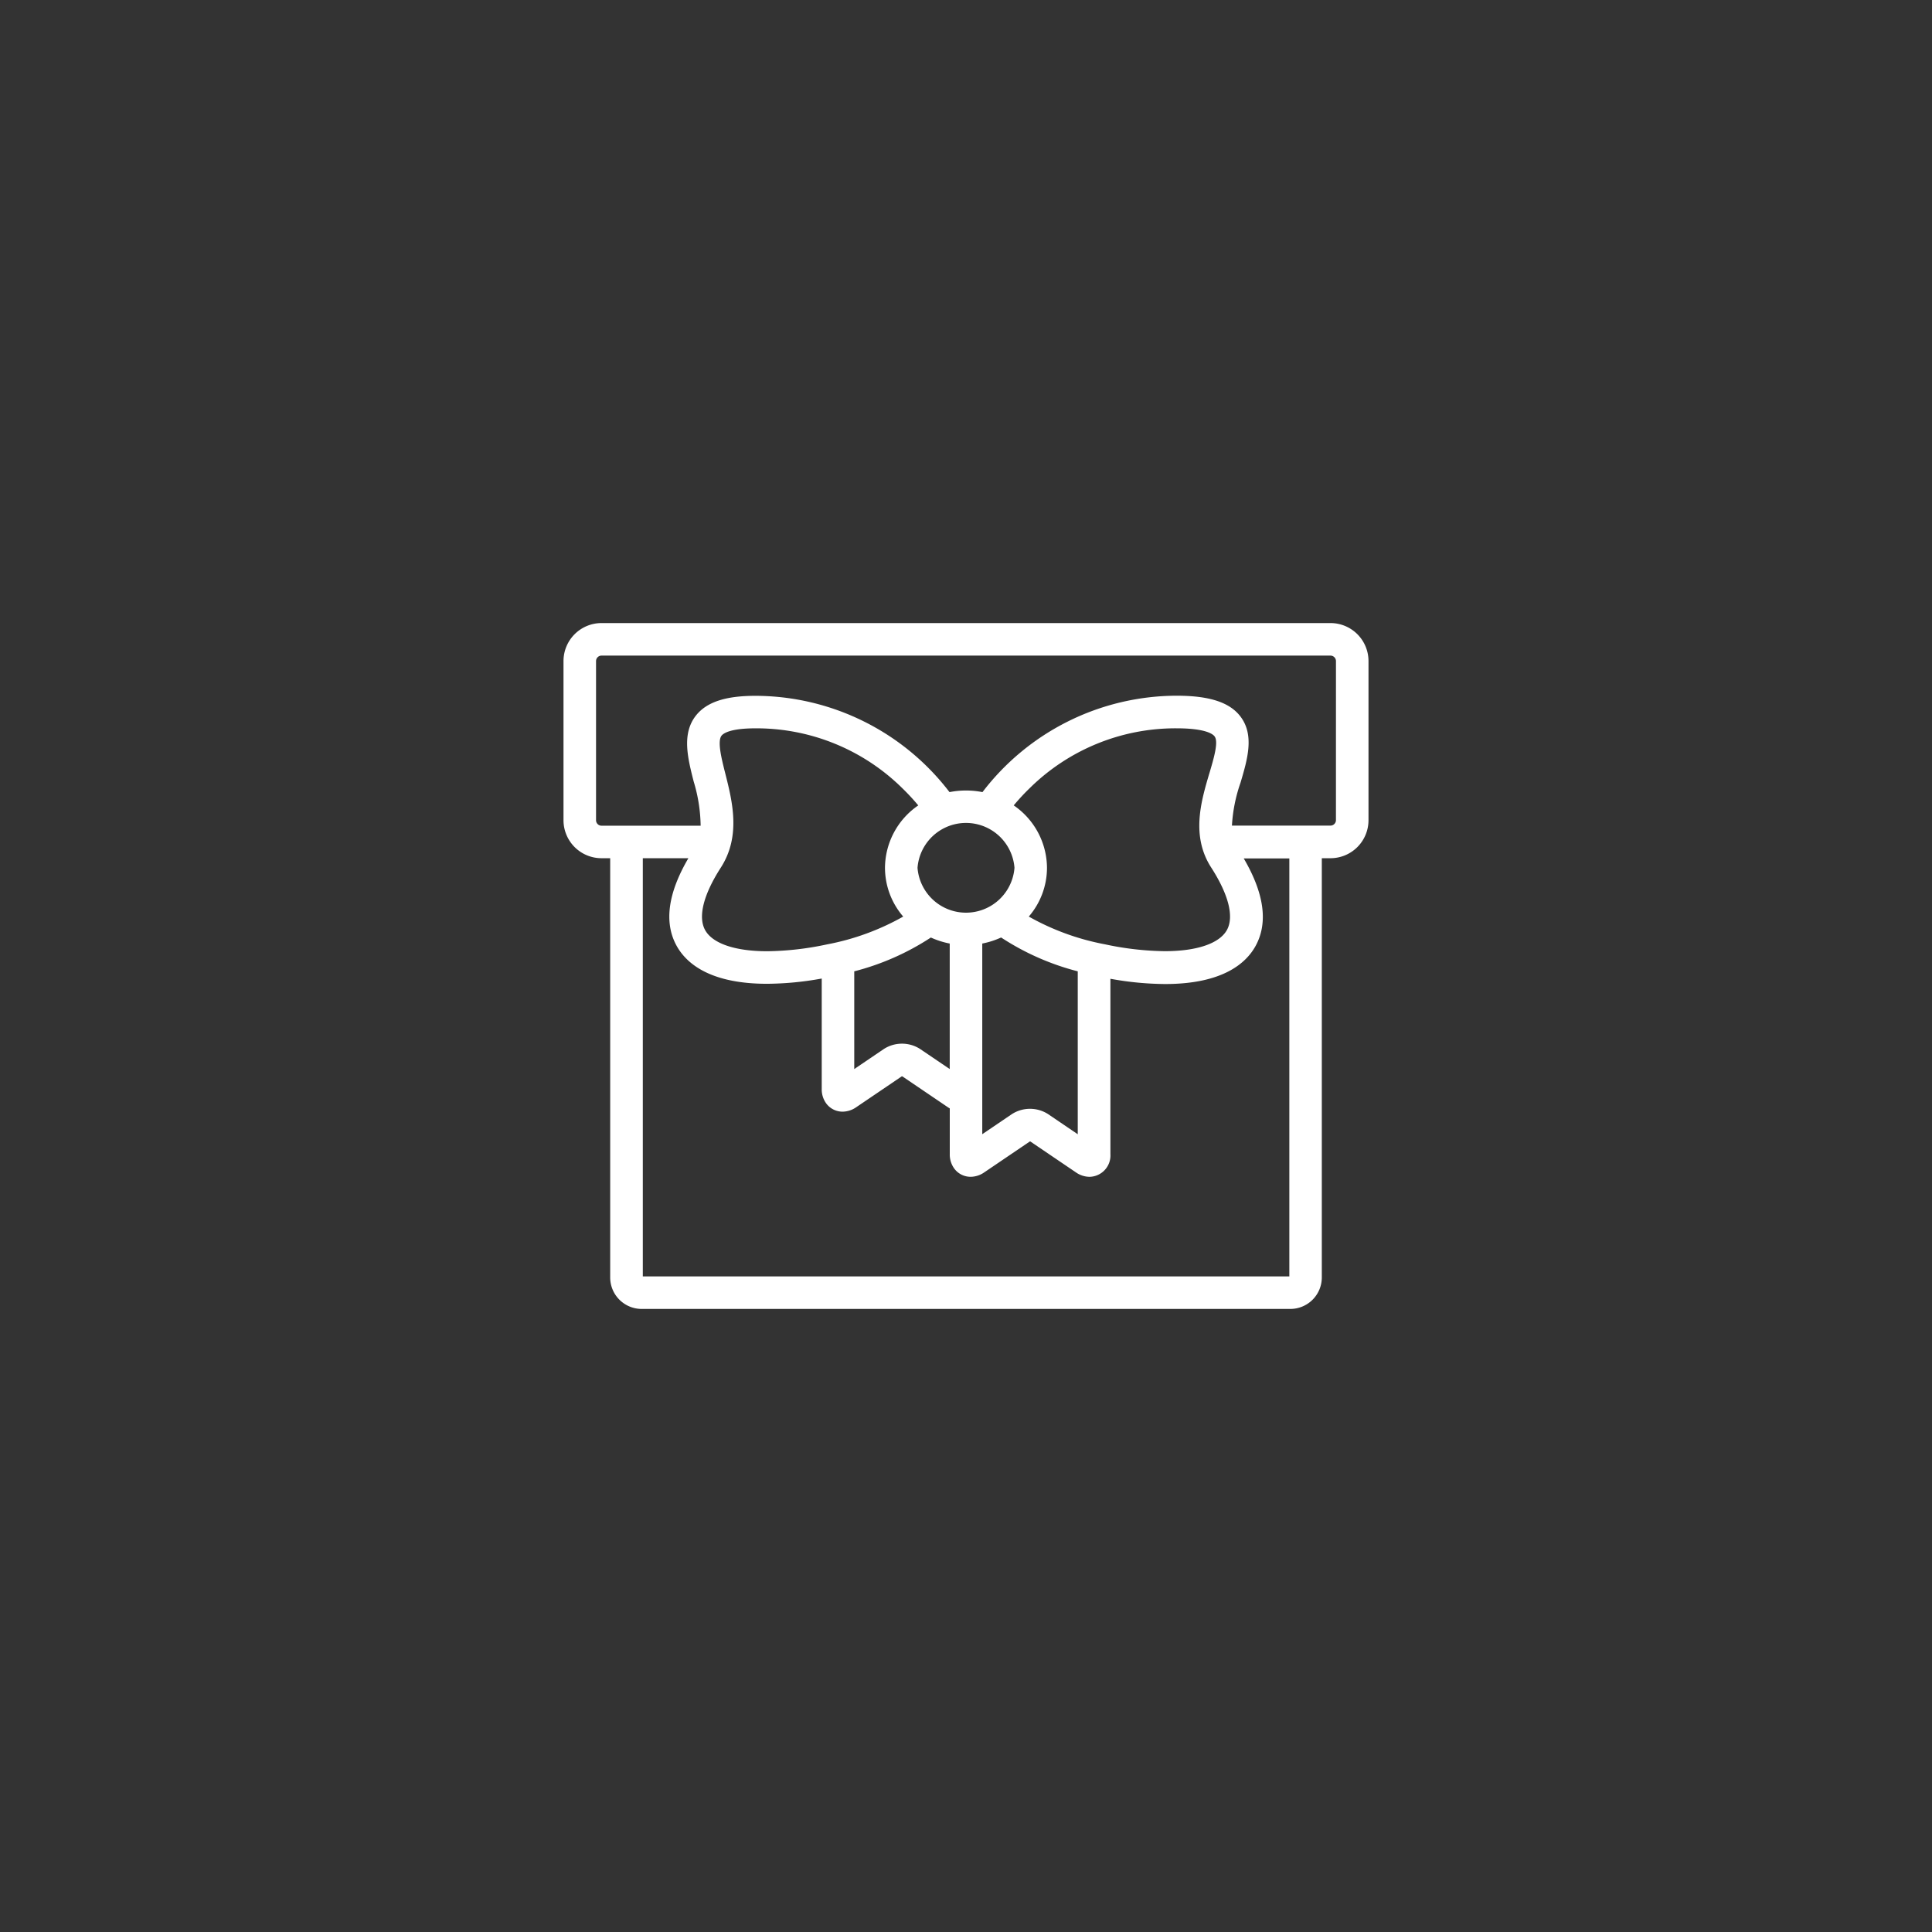
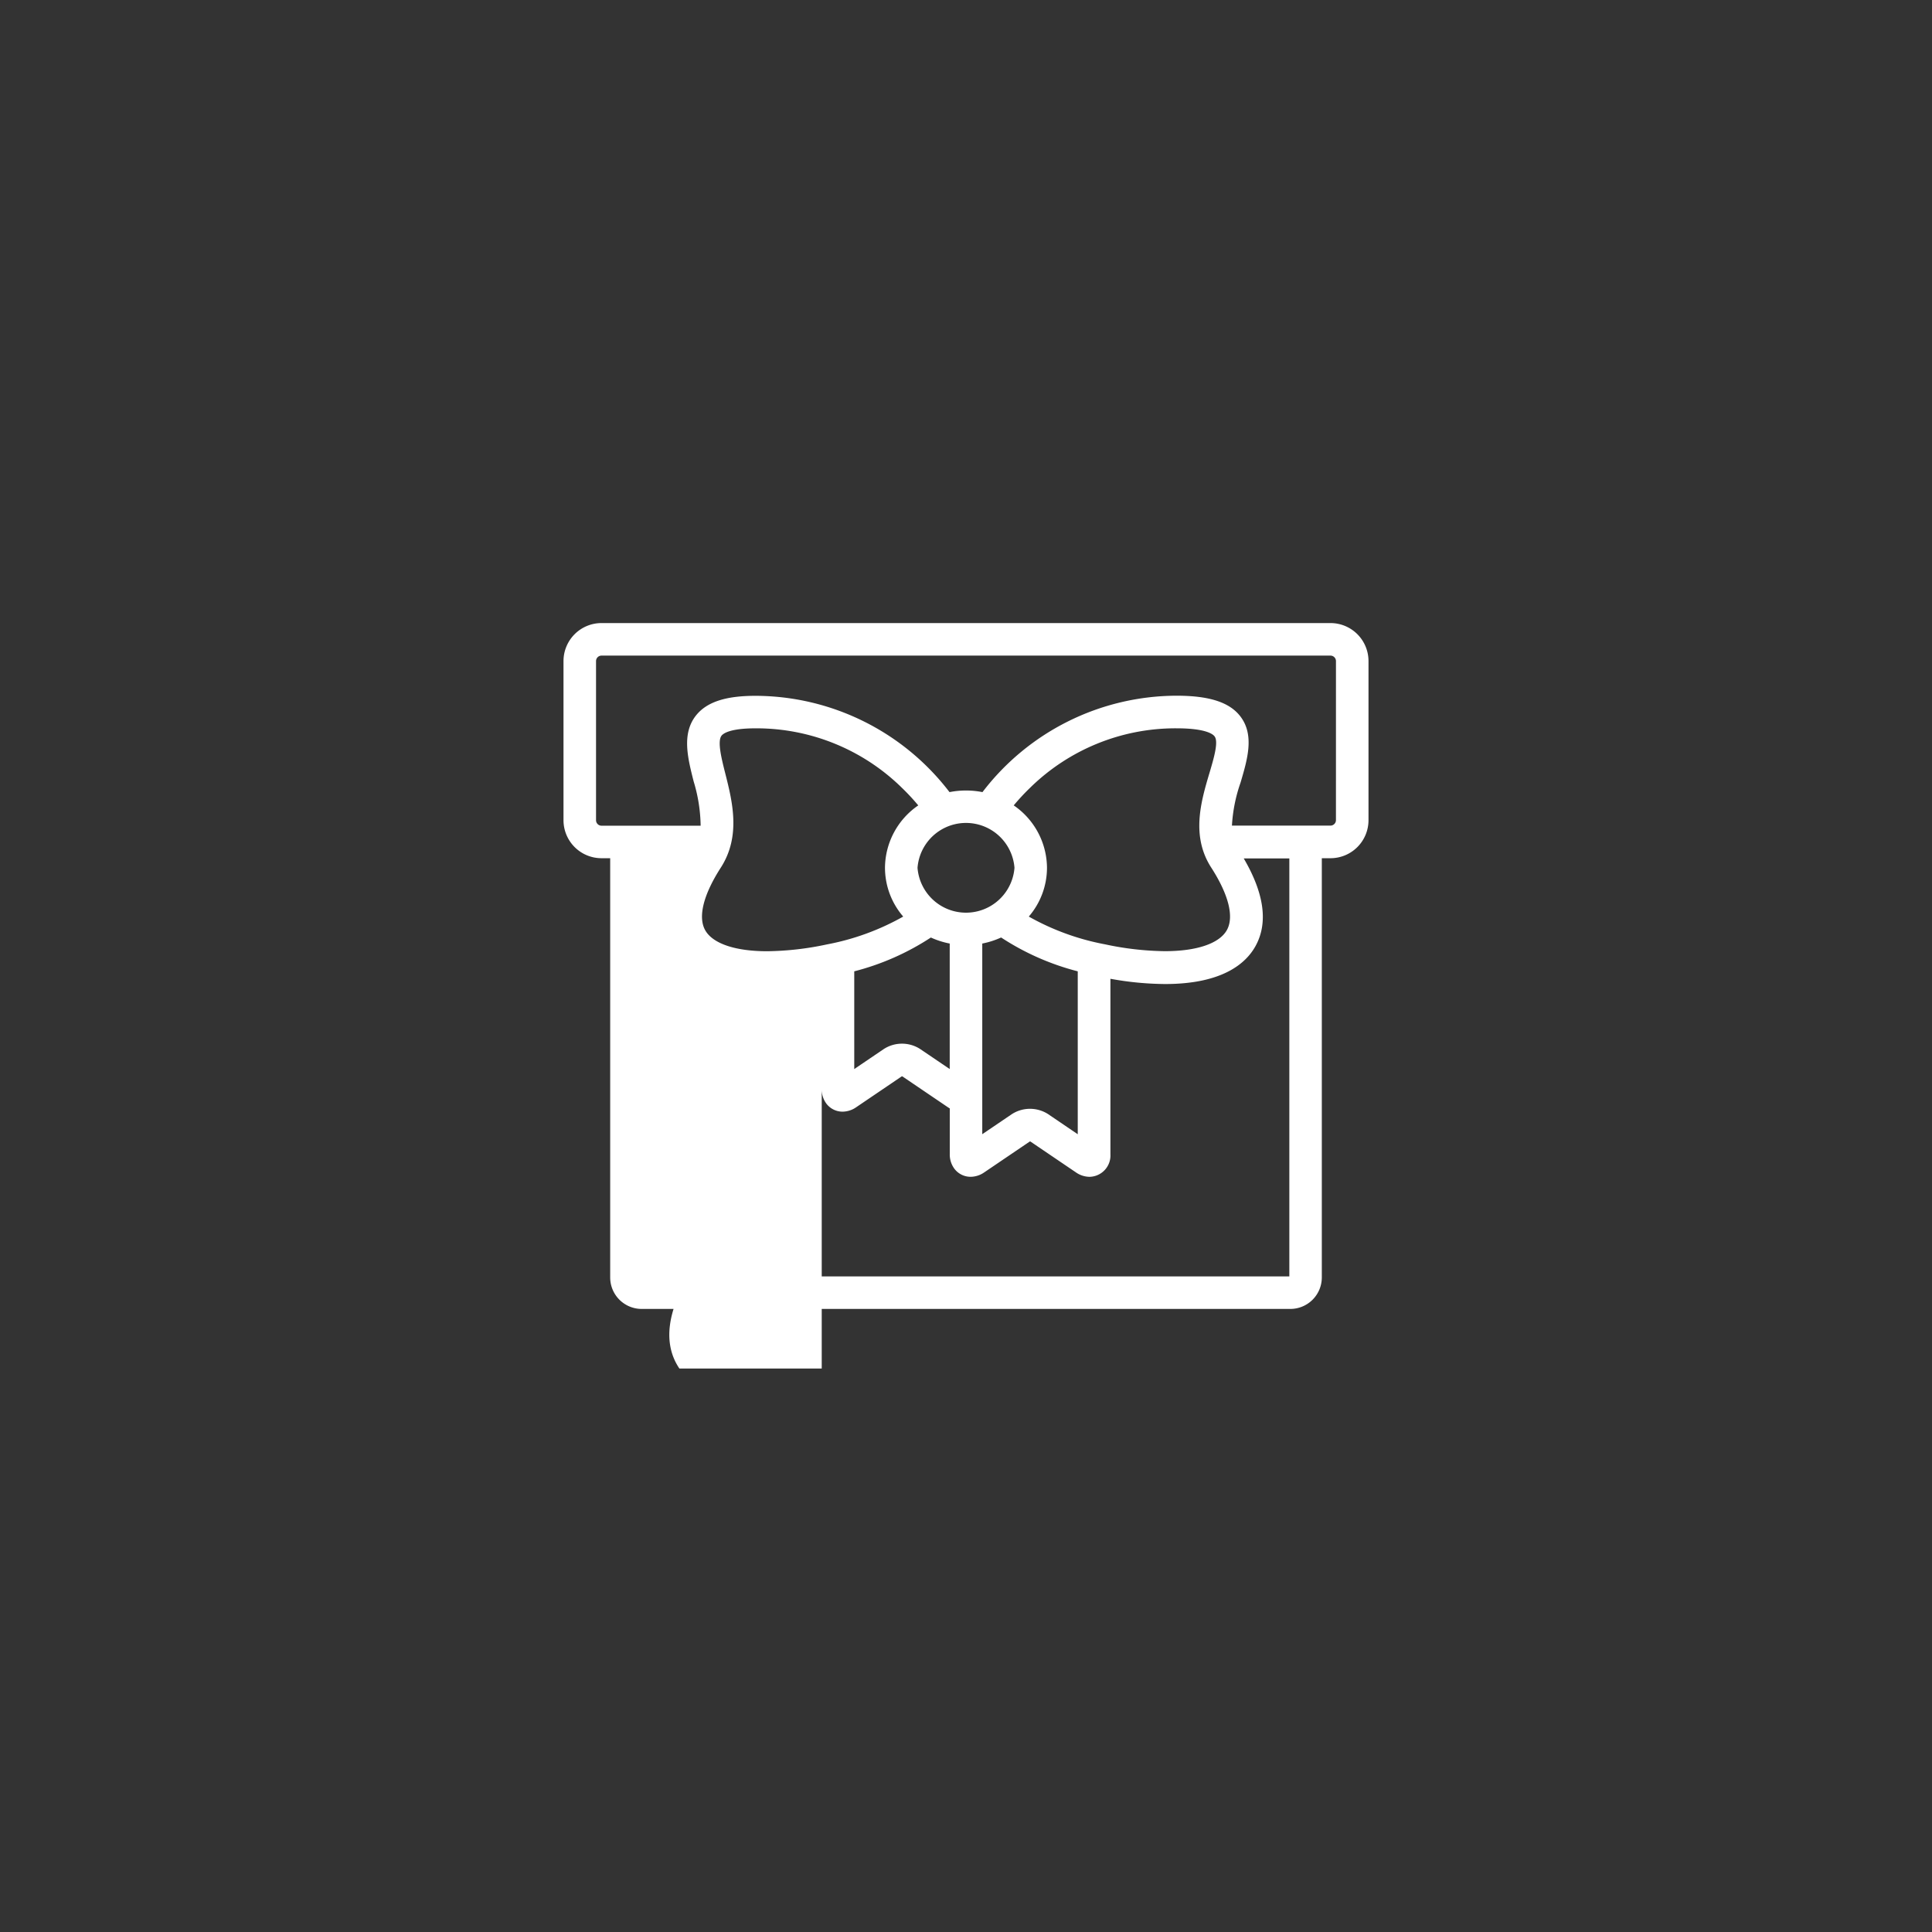
<svg xmlns="http://www.w3.org/2000/svg" width="120" height="120" viewBox="0 0 120 120">
  <rect x="0" y="0" width="120" height="120" fill="#333333" stroke="none" />
  <defs>
    <clipPath id="clip-path">
      <rect id="Rectangle_301" data-name="Rectangle 301" width="50" height="50" transform="translate(124 826)" fill="#fff" />
    </clipPath>
  </defs>
  <g id="platform-works-icon1" transform="translate(-89 -791)">
-     <rect id="Rectangle_300" data-name="Rectangle 300" width="120" height="120" rx="60" transform="translate(89 791)" fill="rgba(0,136,255,0)" />
    <g id="Mask_Group_9" data-name="Mask Group 9" clip-path="url(#clip-path)">
-       <path id="giftbox-with-big-ribbon-svgrepo-com" d="M47.642,3.7H2.358A2.361,2.361,0,0,0,0,6.058v9.889a2.361,2.361,0,0,0,2.358,2.358H2.9V44.346A1.956,1.956,0,0,0,4.859,46.3H45.141A1.956,1.956,0,0,0,47.1,44.346V18.305h.546A2.361,2.361,0,0,0,50,15.947V6.058A2.361,2.361,0,0,0,47.642,3.7Zm-2.568,40.58H4.926V18.305H7.757c-1.271,2.168-1.522,3.992-.74,5.425.591,1.083,2.047,2.375,5.632,2.375a19.609,19.609,0,0,0,3.39-.326V32.64a1.48,1.48,0,0,0,.282.9,1.259,1.259,0,0,0,1.016.507,1.5,1.5,0,0,0,.839-.272l2.832-1.92a.2.2,0,0,1,.038,0l2.832,1.92c.037.025.076.049.114.071v2.84a1.48,1.48,0,0,0,.282.9,1.259,1.259,0,0,0,1.016.507,1.5,1.5,0,0,0,.839-.272l2.832-1.92a.2.2,0,0,1,.038,0l2.832,1.92a1.5,1.5,0,0,0,.839.273,1.324,1.324,0,0,0,1.3-1.4v-10.9a19.611,19.611,0,0,0,3.39.326c3.584,0,5.041-1.291,5.632-2.375.782-1.433.531-3.256-.74-5.425h2.831V44.279ZM10.047,13.036c-.236-.934-.5-1.992-.232-2.341.107-.137.526-.457,2.1-.457a12.893,12.893,0,0,1,9.12,3.71,13.7,13.7,0,0,1,1,1.077A4.734,4.734,0,0,0,19.968,18.9,4.649,4.649,0,0,0,21.1,21.93a15.4,15.4,0,0,1-4.733,1.728,18.609,18.609,0,0,1-3.717.425c-1.993,0-3.4-.481-3.857-1.321-.448-.822-.1-2.2.98-3.876C11.032,16.928,10.486,14.77,10.047,13.036Zm30.067,0c-.512,1.73-1.15,3.882.115,5.846,1.08,1.678,1.429,3.054.98,3.876-.458.839-1.864,1.321-3.857,1.321a18.618,18.618,0,0,1-3.717-.425A15.4,15.4,0,0,1,28.9,21.93a4.649,4.649,0,0,0,1.13-3.029,4.735,4.735,0,0,0-2.066-3.877,13.7,13.7,0,0,1,1-1.077,12.893,12.893,0,0,1,9.12-3.71c1.842,0,2.268.379,2.355.5C40.7,11.077,40.386,12.12,40.114,13.04ZM31.941,25.331V35.45L30.1,34.2a2.082,2.082,0,0,0-2.25,0l-1.84,1.247V23.605a5.154,5.154,0,0,0,1.171-.376A15.873,15.873,0,0,0,31.941,25.331Zm-3.93-6.43a3.02,3.02,0,0,1-6.022,0,3.02,3.02,0,0,1,6.022,0Zm-4.022,4.7v7.8l-1.84-1.247a2.082,2.082,0,0,0-2.25,0l-1.84,1.247V25.331a15.87,15.87,0,0,0,4.759-2.1A5.158,5.158,0,0,0,23.989,23.605Zm23.989-7.658a.341.341,0,0,1-.337.337H41.518a9.706,9.706,0,0,1,.534-2.669c.427-1.443.87-2.935.007-4.091-.666-.892-1.929-1.308-3.975-1.308A15.211,15.211,0,0,0,26.023,14.2a5.286,5.286,0,0,0-2.047,0,15.211,15.211,0,0,0-12.06-5.981c-1.865,0-3.04.393-3.7,1.237-.879,1.13-.5,2.629-.132,4.079a9.873,9.873,0,0,1,.434,2.751H2.358a.341.341,0,0,1-.337-.337V6.058a.341.341,0,0,1,.337-.337H47.642a.341.341,0,0,1,.337.337Z" transform="translate(124 826)" fill="#fff" />
+       <path id="giftbox-with-big-ribbon-svgrepo-com" d="M47.642,3.7H2.358A2.361,2.361,0,0,0,0,6.058v9.889a2.361,2.361,0,0,0,2.358,2.358H2.9V44.346A1.956,1.956,0,0,0,4.859,46.3H45.141A1.956,1.956,0,0,0,47.1,44.346V18.305h.546A2.361,2.361,0,0,0,50,15.947V6.058A2.361,2.361,0,0,0,47.642,3.7Zm-2.568,40.58H4.926H7.757c-1.271,2.168-1.522,3.992-.74,5.425.591,1.083,2.047,2.375,5.632,2.375a19.609,19.609,0,0,0,3.39-.326V32.64a1.48,1.48,0,0,0,.282.9,1.259,1.259,0,0,0,1.016.507,1.5,1.5,0,0,0,.839-.272l2.832-1.92a.2.2,0,0,1,.038,0l2.832,1.92c.037.025.076.049.114.071v2.84a1.48,1.48,0,0,0,.282.9,1.259,1.259,0,0,0,1.016.507,1.5,1.5,0,0,0,.839-.272l2.832-1.92a.2.2,0,0,1,.038,0l2.832,1.92a1.5,1.5,0,0,0,.839.273,1.324,1.324,0,0,0,1.3-1.4v-10.9a19.611,19.611,0,0,0,3.39.326c3.584,0,5.041-1.291,5.632-2.375.782-1.433.531-3.256-.74-5.425h2.831V44.279ZM10.047,13.036c-.236-.934-.5-1.992-.232-2.341.107-.137.526-.457,2.1-.457a12.893,12.893,0,0,1,9.12,3.71,13.7,13.7,0,0,1,1,1.077A4.734,4.734,0,0,0,19.968,18.9,4.649,4.649,0,0,0,21.1,21.93a15.4,15.4,0,0,1-4.733,1.728,18.609,18.609,0,0,1-3.717.425c-1.993,0-3.4-.481-3.857-1.321-.448-.822-.1-2.2.98-3.876C11.032,16.928,10.486,14.77,10.047,13.036Zm30.067,0c-.512,1.73-1.15,3.882.115,5.846,1.08,1.678,1.429,3.054.98,3.876-.458.839-1.864,1.321-3.857,1.321a18.618,18.618,0,0,1-3.717-.425A15.4,15.4,0,0,1,28.9,21.93a4.649,4.649,0,0,0,1.13-3.029,4.735,4.735,0,0,0-2.066-3.877,13.7,13.7,0,0,1,1-1.077,12.893,12.893,0,0,1,9.12-3.71c1.842,0,2.268.379,2.355.5C40.7,11.077,40.386,12.12,40.114,13.04ZM31.941,25.331V35.45L30.1,34.2a2.082,2.082,0,0,0-2.25,0l-1.84,1.247V23.605a5.154,5.154,0,0,0,1.171-.376A15.873,15.873,0,0,0,31.941,25.331Zm-3.93-6.43a3.02,3.02,0,0,1-6.022,0,3.02,3.02,0,0,1,6.022,0Zm-4.022,4.7v7.8l-1.84-1.247a2.082,2.082,0,0,0-2.25,0l-1.84,1.247V25.331a15.87,15.87,0,0,0,4.759-2.1A5.158,5.158,0,0,0,23.989,23.605Zm23.989-7.658a.341.341,0,0,1-.337.337H41.518a9.706,9.706,0,0,1,.534-2.669c.427-1.443.87-2.935.007-4.091-.666-.892-1.929-1.308-3.975-1.308A15.211,15.211,0,0,0,26.023,14.2a5.286,5.286,0,0,0-2.047,0,15.211,15.211,0,0,0-12.06-5.981c-1.865,0-3.04.393-3.7,1.237-.879,1.13-.5,2.629-.132,4.079a9.873,9.873,0,0,1,.434,2.751H2.358a.341.341,0,0,1-.337-.337V6.058a.341.341,0,0,1,.337-.337H47.642a.341.341,0,0,1,.337.337Z" transform="translate(124 826)" fill="#fff" />
    </g>
  </g>
</svg>